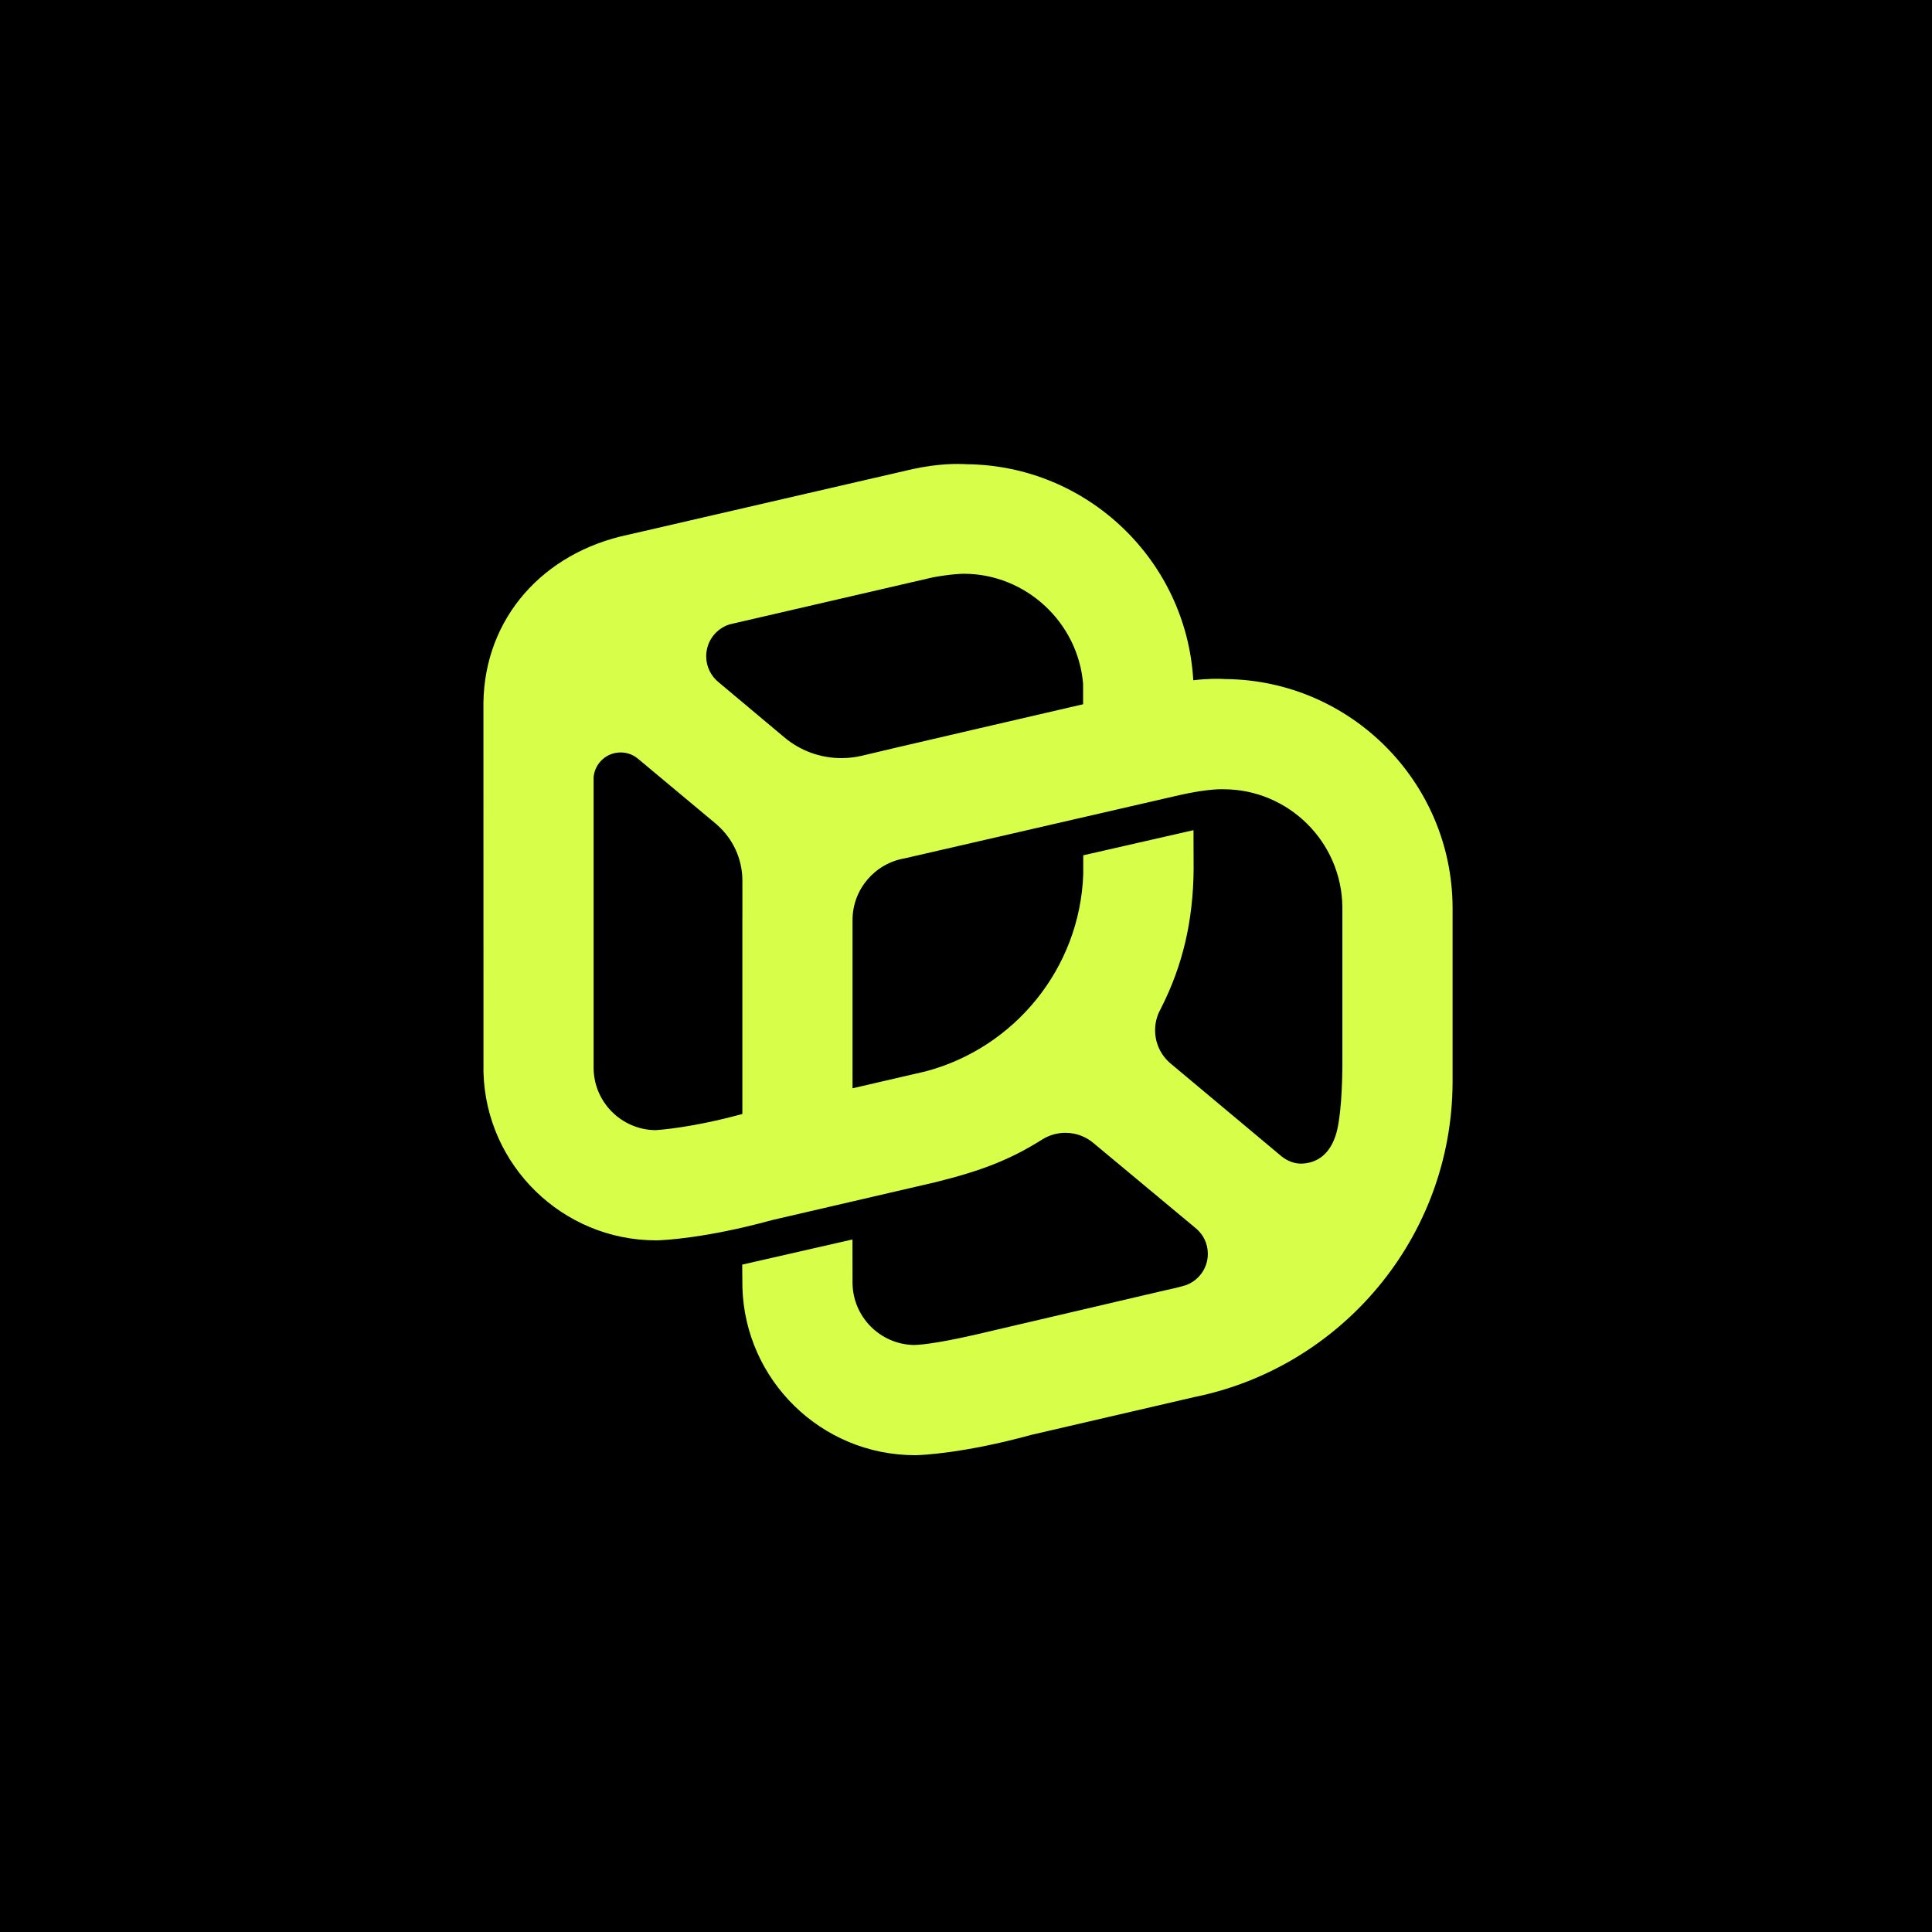
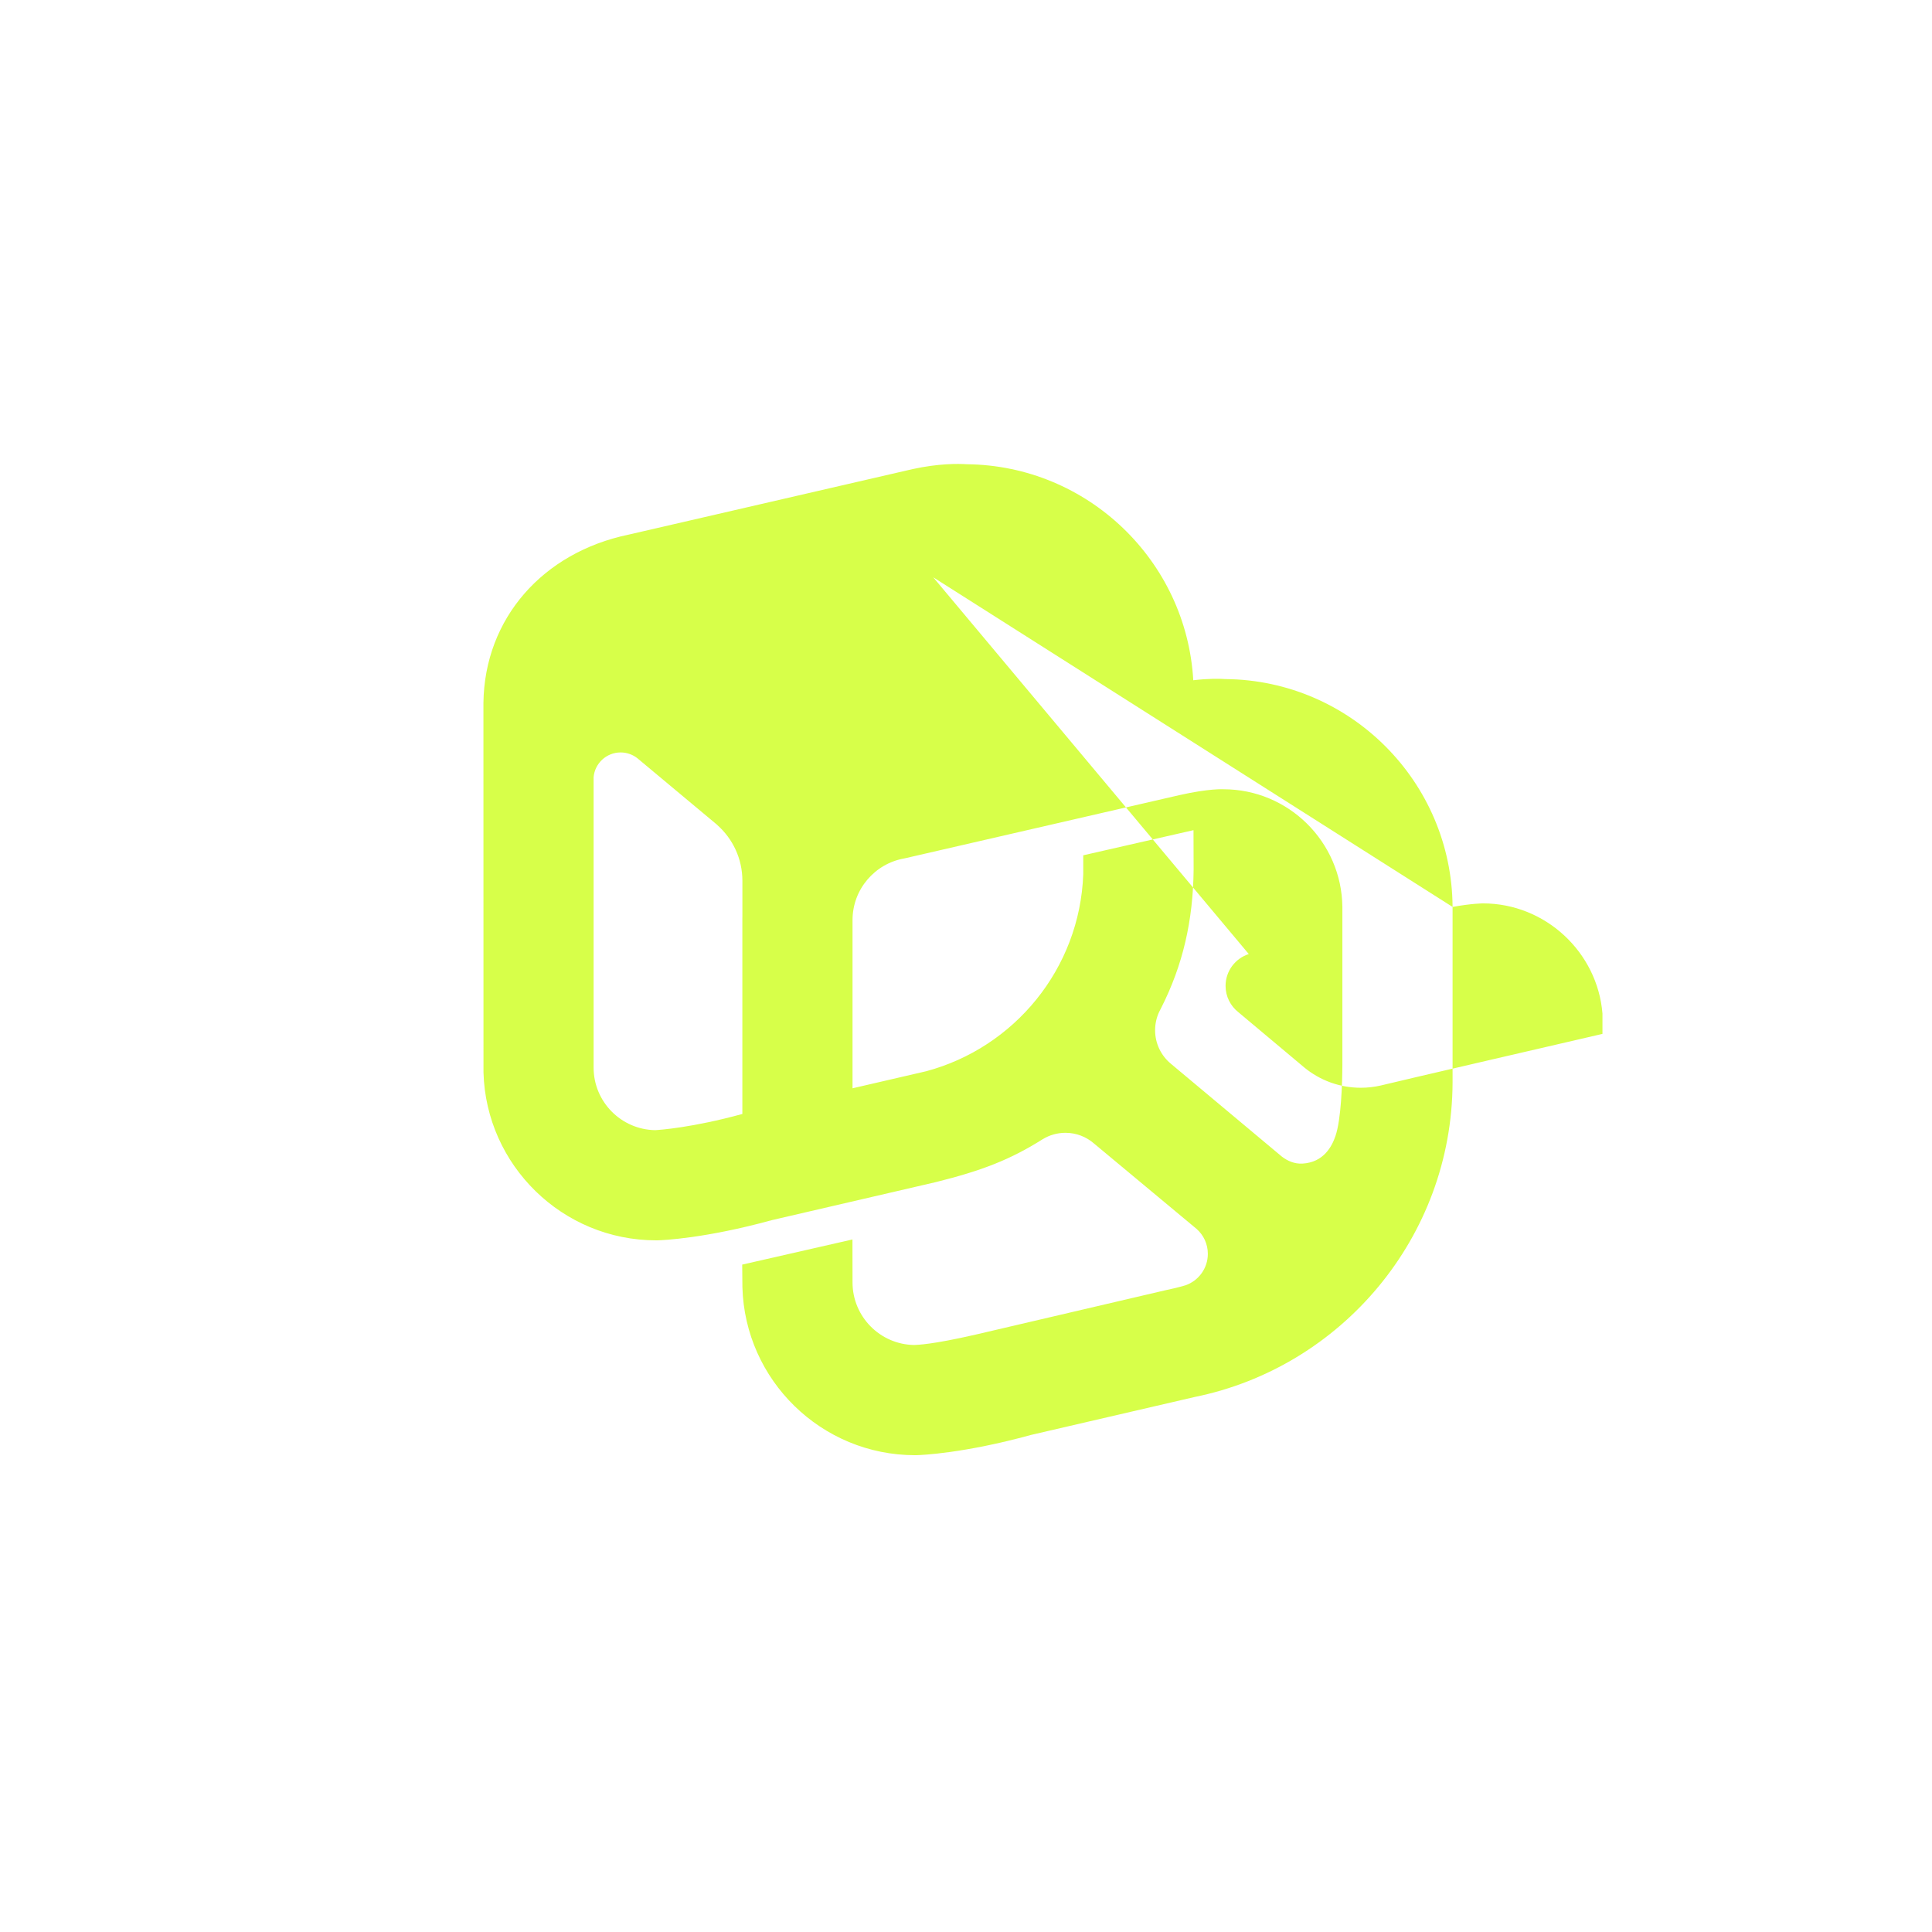
<svg xmlns="http://www.w3.org/2000/svg" version="1.1" id="Слой_1" x="0px" y="0px" width="1080px" height="1080px" viewBox="0 0 1080 1080" enable-background="new 0 0 1080 1080" xml:space="preserve">
  <g>
-     <rect width="1080" height="1080" />
-   </g>
+     </g>
  <g>
-     <path fill="#D7FF49" d="M812,506.97c-0.42-69.87-57.03-126.66-126.83-127.36c-3.36-0.23-9.64-0.36-18.12,0.66   c-3.81-66.81-59.04-120.08-126.63-120.76c-4.81-0.32-15.61-0.47-30.28,2.72l-158.9,36.67c-47.64,9.94-80.37,46.63-81,94   l0.03,206.52c1.4,52.03,44.16,93.94,96.53,93.94h0.41l0.42-0.01c2.73-0.07,26.43-1,63.99-11.32l91.42-21.2   c26.05-6.48,41.79-12.64,59.85-24.02l0.01,0.01c3.69-2.27,8.04-3.57,12.69-3.57c6.09,0,11.65,2.24,15.91,5.93l57.45,47.83   c3.83,3.41,6.24,8.37,6.24,13.9c0,8.15-5.24,15.07-12.53,17.59c-3.8,1.11-7.68,2.06-11.65,2.86l-105.56,24.68   c-24.88,5.7-32.6,5.71-34.44,5.82c-19.04-0.29-34.44-15.86-34.44-34.97l-0.04-24.02l-61.63,14.05l0.11,12.6   c1.4,52.03,44.16,93.94,96.53,93.94h0.41l0.42-0.01c2.73-0.07,26.43-1,63.99-11.32l91.45-21.2   c81.95-16.65,143.87-89.12,144.19-175.84L812,506.97z M521.67,322.7c10.9-1.97,17.01-1.97,17.01-1.97   c34.91,0,64.02,27.35,66.78,61.6v11.35c0,0-122.08,28.24-123.94,28.85c-3.59,0.82-7.32,1.26-11.16,1.26   c-11.94,0-22.9-4.22-31.47-11.24l-36.97-31c-4.35-3.42-7.15-8.74-7.15-14.7c0-8.33,5.45-15.39,12.98-17.8L521.67,322.7z    M366.27,631.76c-19.04-0.29-34.44-15.86-34.44-34.97V434.41c0.7-7.73,7.19-13.79,15.1-13.79c3.56,0,6.83,1.23,9.42,3.28   l44.61,37.24l0.04,0.09c8.59,7.62,14,18.74,14,31.12v19.97c0,0.23-0.01,0.46-0.01,0.68h-0.01v109.72   C386.9,630.4,368.77,631.62,366.27,631.76z M517.7,598.84l-41.13,9.52v-94.04c0-17.25,12.55-31.62,29-34.46   c0.05-0.01,153.63-35.36,153.63-35.36c16.71-3.8,24.66-3.3,24.66-3.3c36.44,0,66.12,29.43,66.54,65.77l0,88.28   c-0.05,10.45-0.68,30.55-3.89,39.85c-1.93,5.61-6.48,14.7-18.47,15.36c-4.35,0.24-8.36-1.49-11.55-3.98l-61.99-51.86   c-5.37-4.46-8.79-11.18-8.79-18.71c0-3.63,0.8-7.07,2.22-10.16l1.17-2.31c12.13-23.92,17.86-48.8,18.14-77.34   c0-0.44-0.07-22.03-0.07-22.03l-61.63,14.05v10.61C603.62,541.57,566.93,585.7,517.7,598.84z" />
+     <path fill="#D7FF49" d="M812,506.97c-0.42-69.87-57.03-126.66-126.83-127.36c-3.36-0.23-9.64-0.36-18.12,0.66   c-3.81-66.81-59.04-120.08-126.63-120.76c-4.81-0.32-15.61-0.47-30.28,2.72l-158.9,36.67c-47.64,9.94-80.37,46.63-81,94   l0.03,206.52c1.4,52.03,44.16,93.94,96.53,93.94h0.41l0.42-0.01c2.73-0.07,26.43-1,63.99-11.32l91.42-21.2   c26.05-6.48,41.79-12.64,59.85-24.02l0.01,0.01c3.69-2.27,8.04-3.57,12.69-3.57c6.09,0,11.65,2.24,15.91,5.93l57.45,47.83   c3.83,3.41,6.24,8.37,6.24,13.9c0,8.15-5.24,15.07-12.53,17.59c-3.8,1.11-7.68,2.06-11.65,2.86l-105.56,24.68   c-24.88,5.7-32.6,5.71-34.44,5.82c-19.04-0.29-34.44-15.86-34.44-34.97l-0.04-24.02l-61.63,14.05l0.11,12.6   c1.4,52.03,44.16,93.94,96.53,93.94h0.41l0.42-0.01c2.73-0.07,26.43-1,63.99-11.32l91.45-21.2   c81.95-16.65,143.87-89.12,144.19-175.84L812,506.97z c10.9-1.97,17.01-1.97,17.01-1.97   c34.91,0,64.02,27.35,66.78,61.6v11.35c0,0-122.08,28.24-123.94,28.85c-3.59,0.82-7.32,1.26-11.16,1.26   c-11.94,0-22.9-4.22-31.47-11.24l-36.97-31c-4.35-3.42-7.15-8.74-7.15-14.7c0-8.33,5.45-15.39,12.98-17.8L521.67,322.7z    M366.27,631.76c-19.04-0.29-34.44-15.86-34.44-34.97V434.41c0.7-7.73,7.19-13.79,15.1-13.79c3.56,0,6.83,1.23,9.42,3.28   l44.61,37.24l0.04,0.09c8.59,7.62,14,18.74,14,31.12v19.97c0,0.23-0.01,0.46-0.01,0.68h-0.01v109.72   C386.9,630.4,368.77,631.62,366.27,631.76z M517.7,598.84l-41.13,9.52v-94.04c0-17.25,12.55-31.62,29-34.46   c0.05-0.01,153.63-35.36,153.63-35.36c16.71-3.8,24.66-3.3,24.66-3.3c36.44,0,66.12,29.43,66.54,65.77l0,88.28   c-0.05,10.45-0.68,30.55-3.89,39.85c-1.93,5.61-6.48,14.7-18.47,15.36c-4.35,0.24-8.36-1.49-11.55-3.98l-61.99-51.86   c-5.37-4.46-8.79-11.18-8.79-18.71c0-3.63,0.8-7.07,2.22-10.16l1.17-2.31c12.13-23.92,17.86-48.8,18.14-77.34   c0-0.44-0.07-22.03-0.07-22.03l-61.63,14.05v10.61C603.62,541.57,566.93,585.7,517.7,598.84z" />
  </g>
</svg>